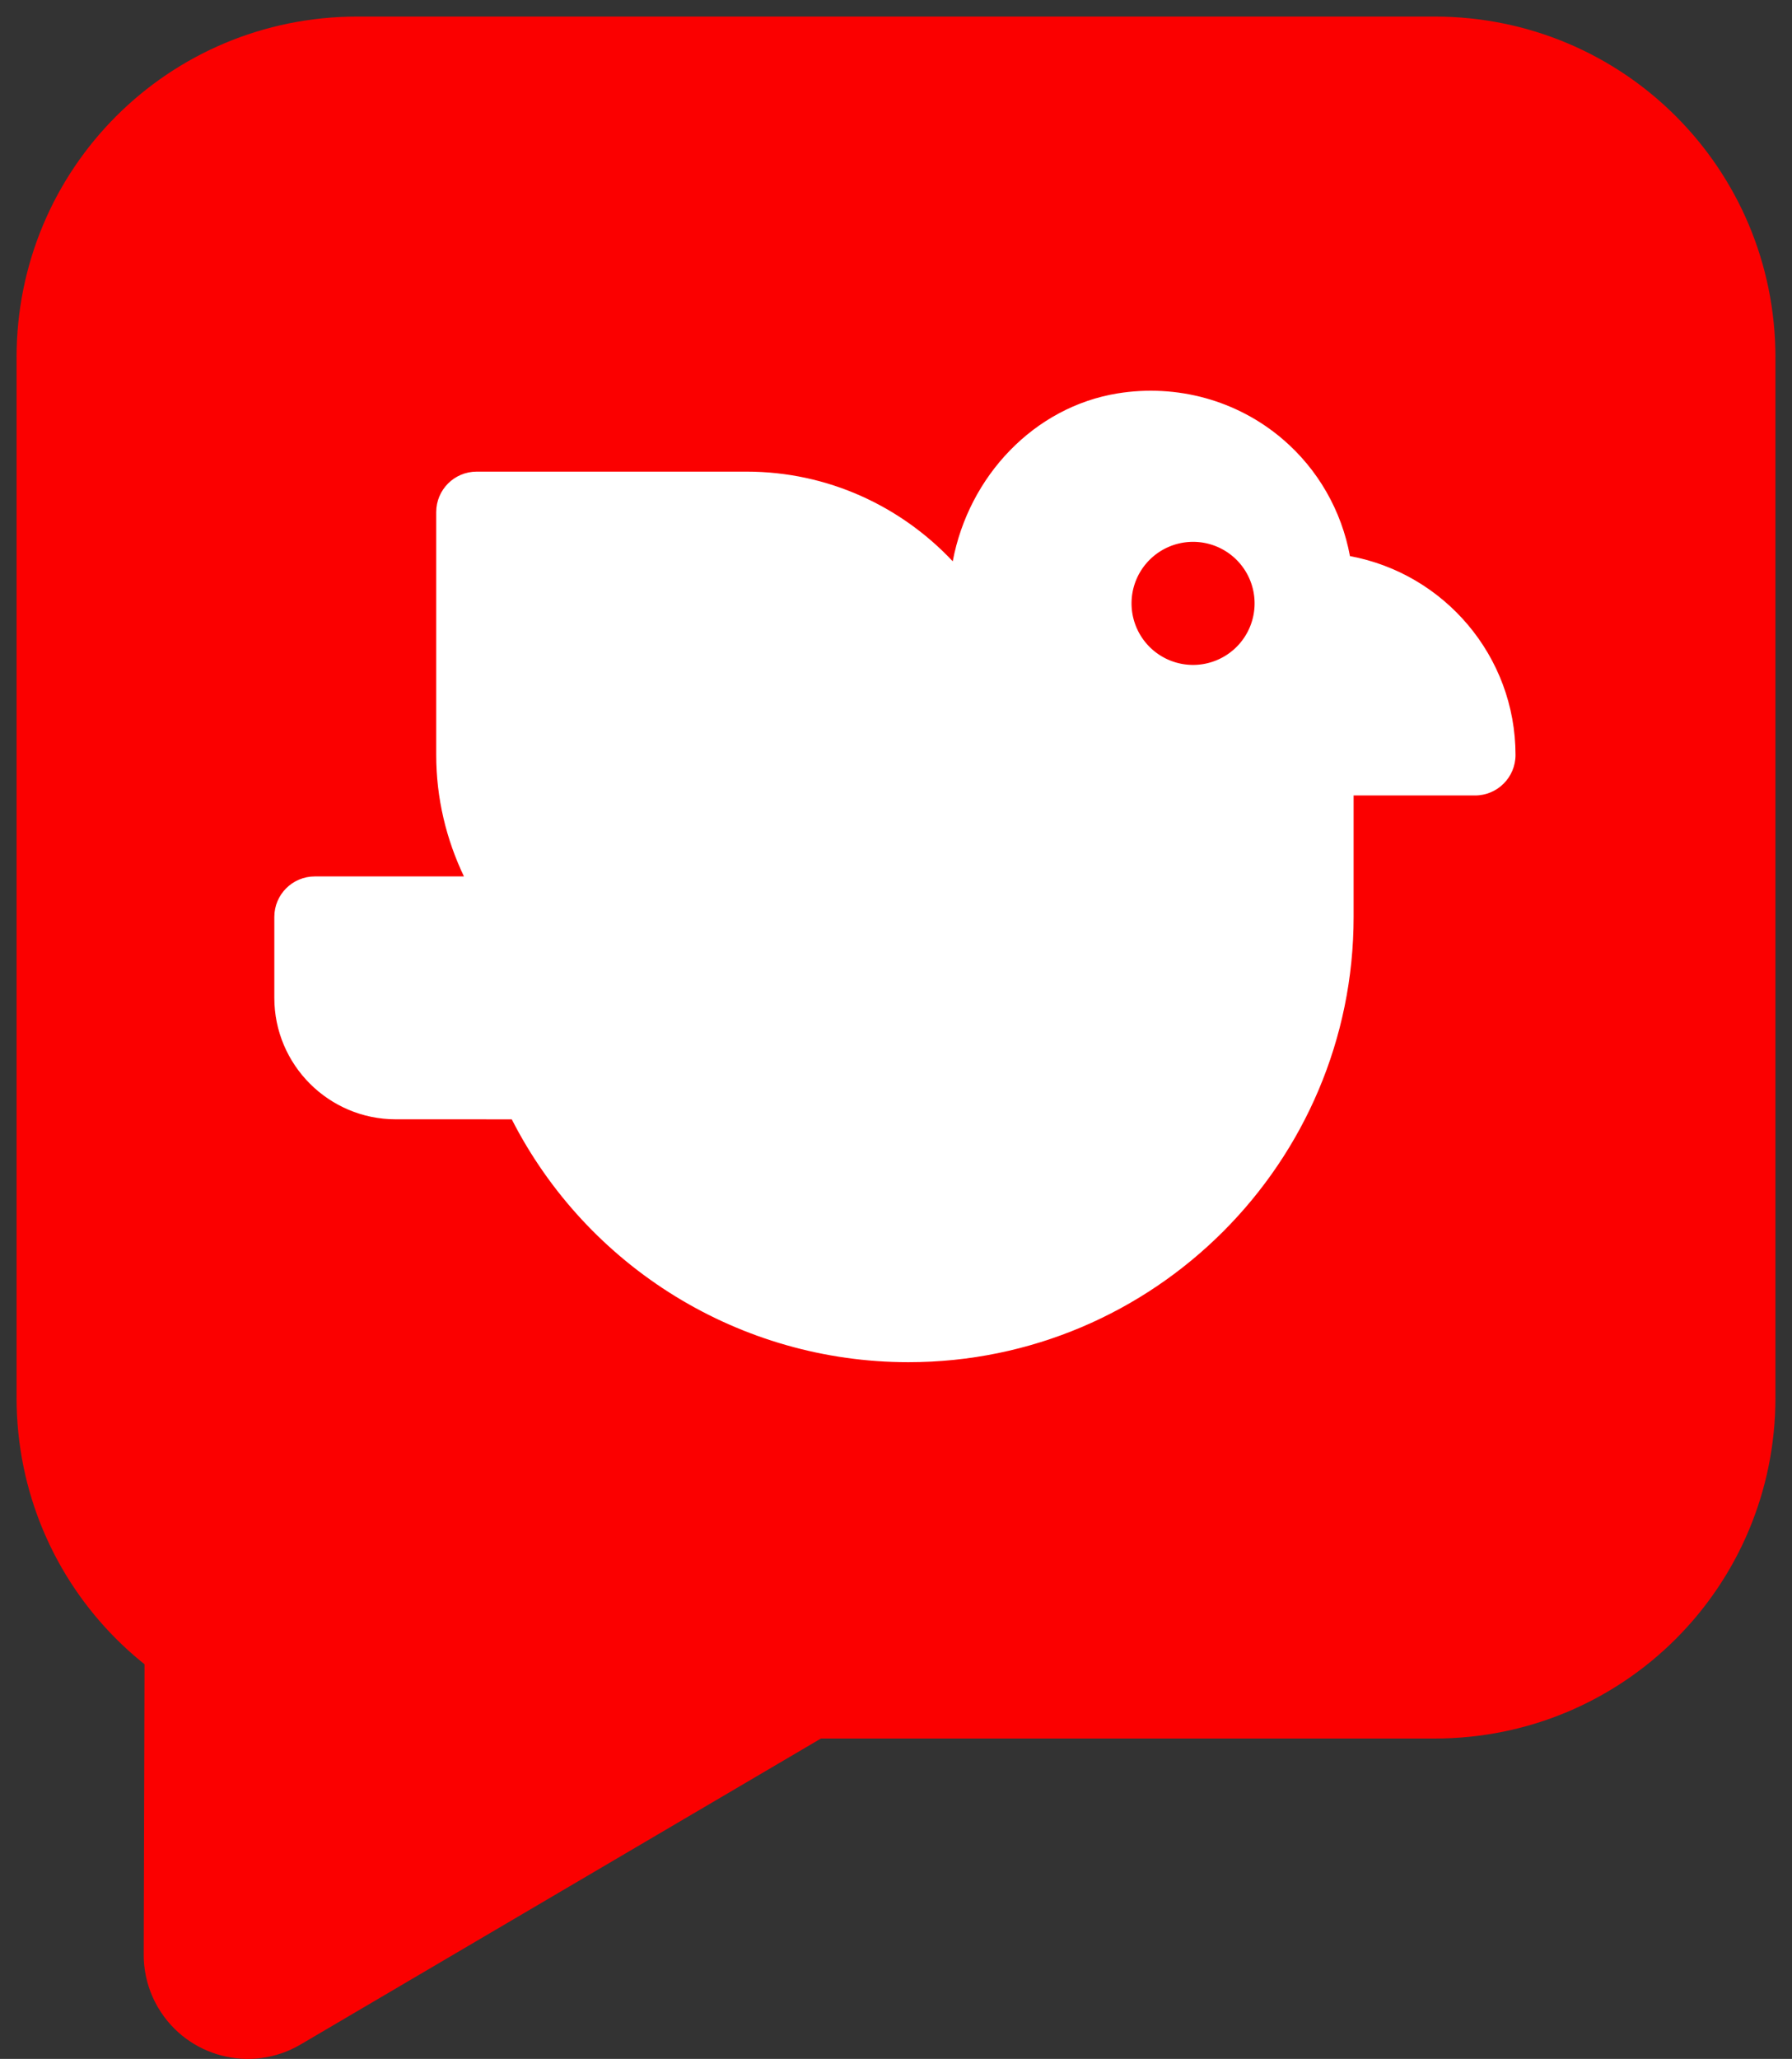
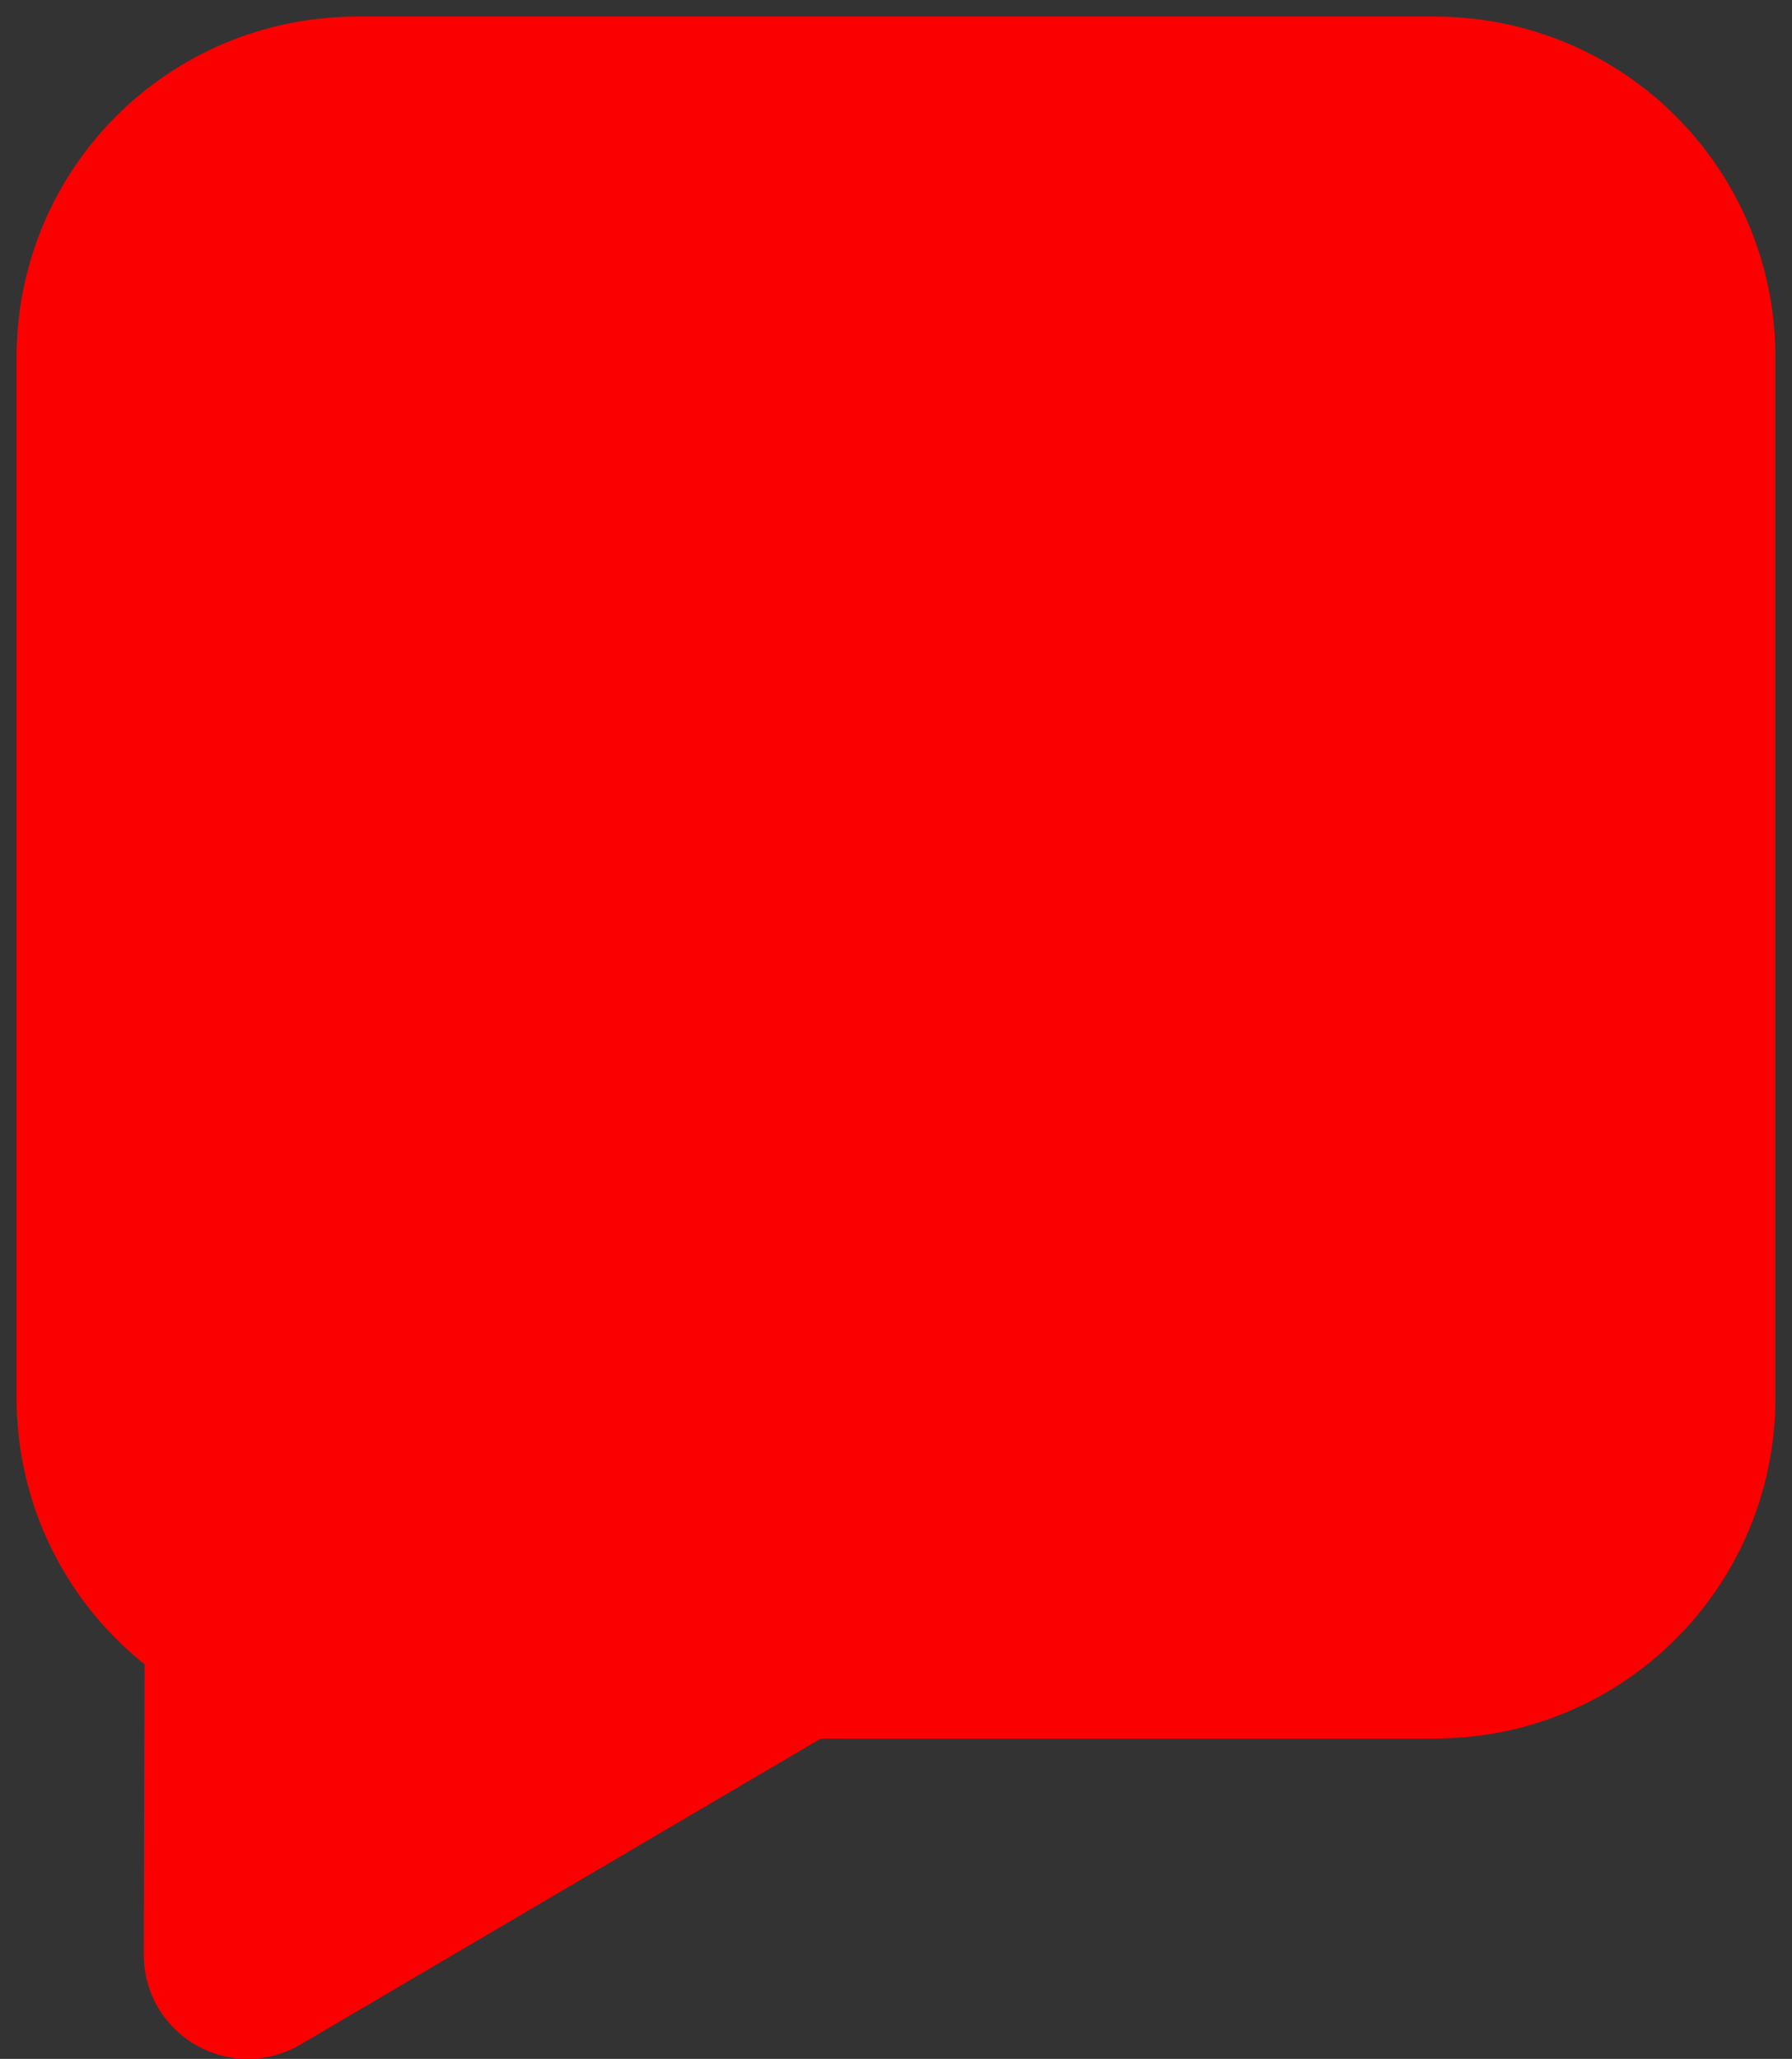
<svg xmlns="http://www.w3.org/2000/svg" width="145.626mm" height="167.289mm" viewBox="0 0 145.626 167.289" version="1.1" id="svg1">
  <rect x="0" y="0" width="145.626" height="167.289" fill="#333333" stroke="none" />
  <defs id="defs1" />
  <g id="layer1" transform="translate(417.147,529)">
    <path id="rect1-4" clip-path="none" style="fill:#fb0000;fill-opacity:1;stroke:#0a0000;stroke-width:2.692;stroke-opacity:0" d="m -388.101,-527.654 h 87.534 c 15.346,0 27.7,12.354 27.7,27.7 v 84.511 c 0,15.346 -12.354,27.7 -27.7,27.7 h -87.534 c -15.346,0 -27.7,-12.354 -27.7,-27.7 v -84.511 c 0,-15.346 12.354,-27.7 27.7,-27.7 z" />
    <g style="fill:#ffffff;fill-opacity:1" id="g8-7" transform="matrix(0.197,0,0,0.197,-394.854,-508.219)">
      <g id="g7-0" style="fill:#ffffff;fill-opacity:1">
        <g id="g6-1" style="fill:#ffffff;fill-opacity:1">
-           <path d="M 443.711,123.874 C 440.244,105.169 430.56,88.056 415.804,75.509 397.119,59.624 372.391,52.803 347.837,56.77 313.473,62.359 286.465,90.848 279.852,126.016 258.518,103.311 228.321,89.031 194.782,89.031 H 83.478 c -9.217,0 -16.696,7.473 -16.696,16.696 V 205.9 c 0,17.94 4.182,34.882 11.438,50.087 H 16.696 C 7.479,255.987 0,263.46 0,272.683 v 33.391 c 0,27.619 22.468,50.087 50.087,50.087 l 47.859,0.011 c 31.239,61.195 94.305,100.163 163.62,100.163 101.261,0 183.652,-82.386 183.652,-183.652 v -50.087 h 50.087 c 9.217,0 16.696,-7.473 16.696,-16.696 -10e-4,-40.839 -29.494,-74.855 -68.29,-82.026 z" id="path6-1" style="fill:#ffffff;fill-opacity:1" />
-         </g>
+           </g>
      </g>
    </g>
-     <path id="path18-2" style="fill:#fb0000;fill-opacity:1;stroke:#0a0000;stroke-width:2.692;stroke-opacity:0" d="m -315.193,-479.975 a 5,5 0 0 1 -5,5 5,5 0 0 1 -5,-5 5,5 0 0 1 5,-5 5,5 0 0 1 5,5 z" />
    <path d="m -404.301,-365.883 c -0.765,-1.303 -1.168,-2.783 -1.166,-4.294 l 0.078,-27.76 c 0.04,-39.13 9.297,-5.467 22.586,-5.391 23.073,0.131 55.842,-7.338 55.958,0.425 -0.731,1.277 -1.783,2.342 -3.052,3.086 l -62.83,36.937 c -4.025,2.368 -9.207,1.022 -11.573,-3.004 z" id="Combined-Shape-1-1-2" style="fill:#fb0000;fill-opacity:1;fill-rule:evenodd;stroke:none;stroke-width:0.198" />
  </g>
</svg>